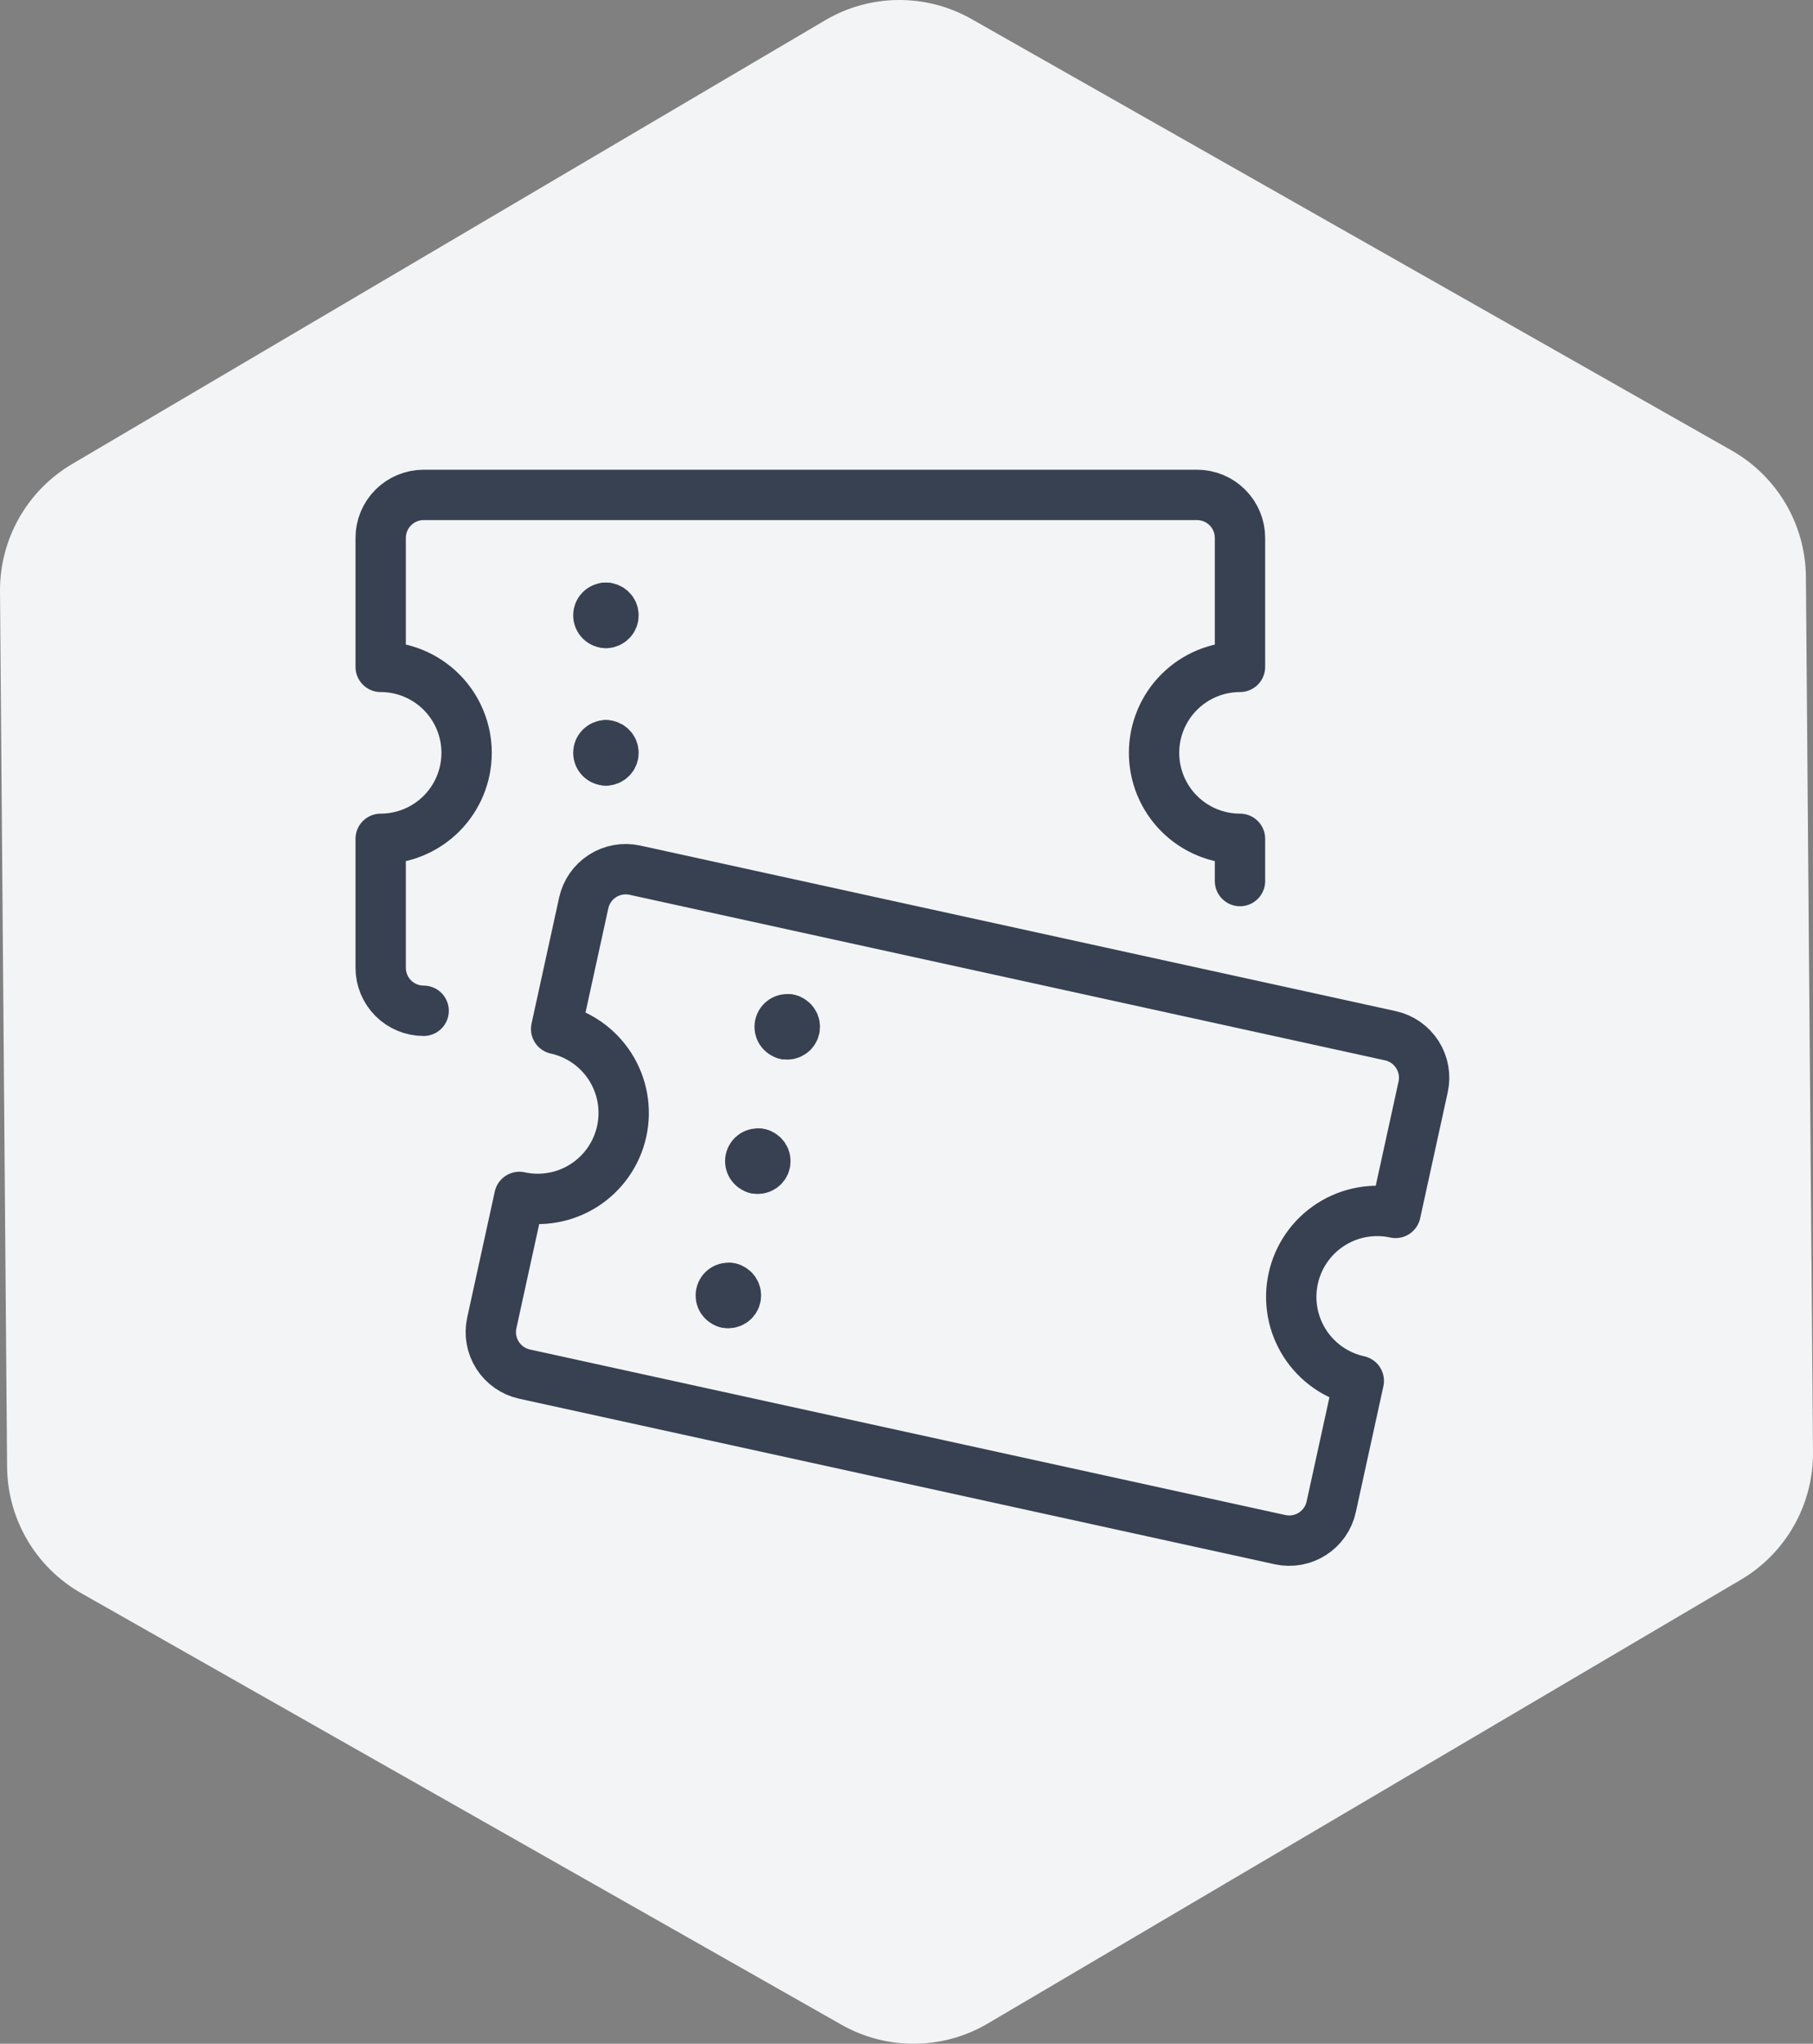
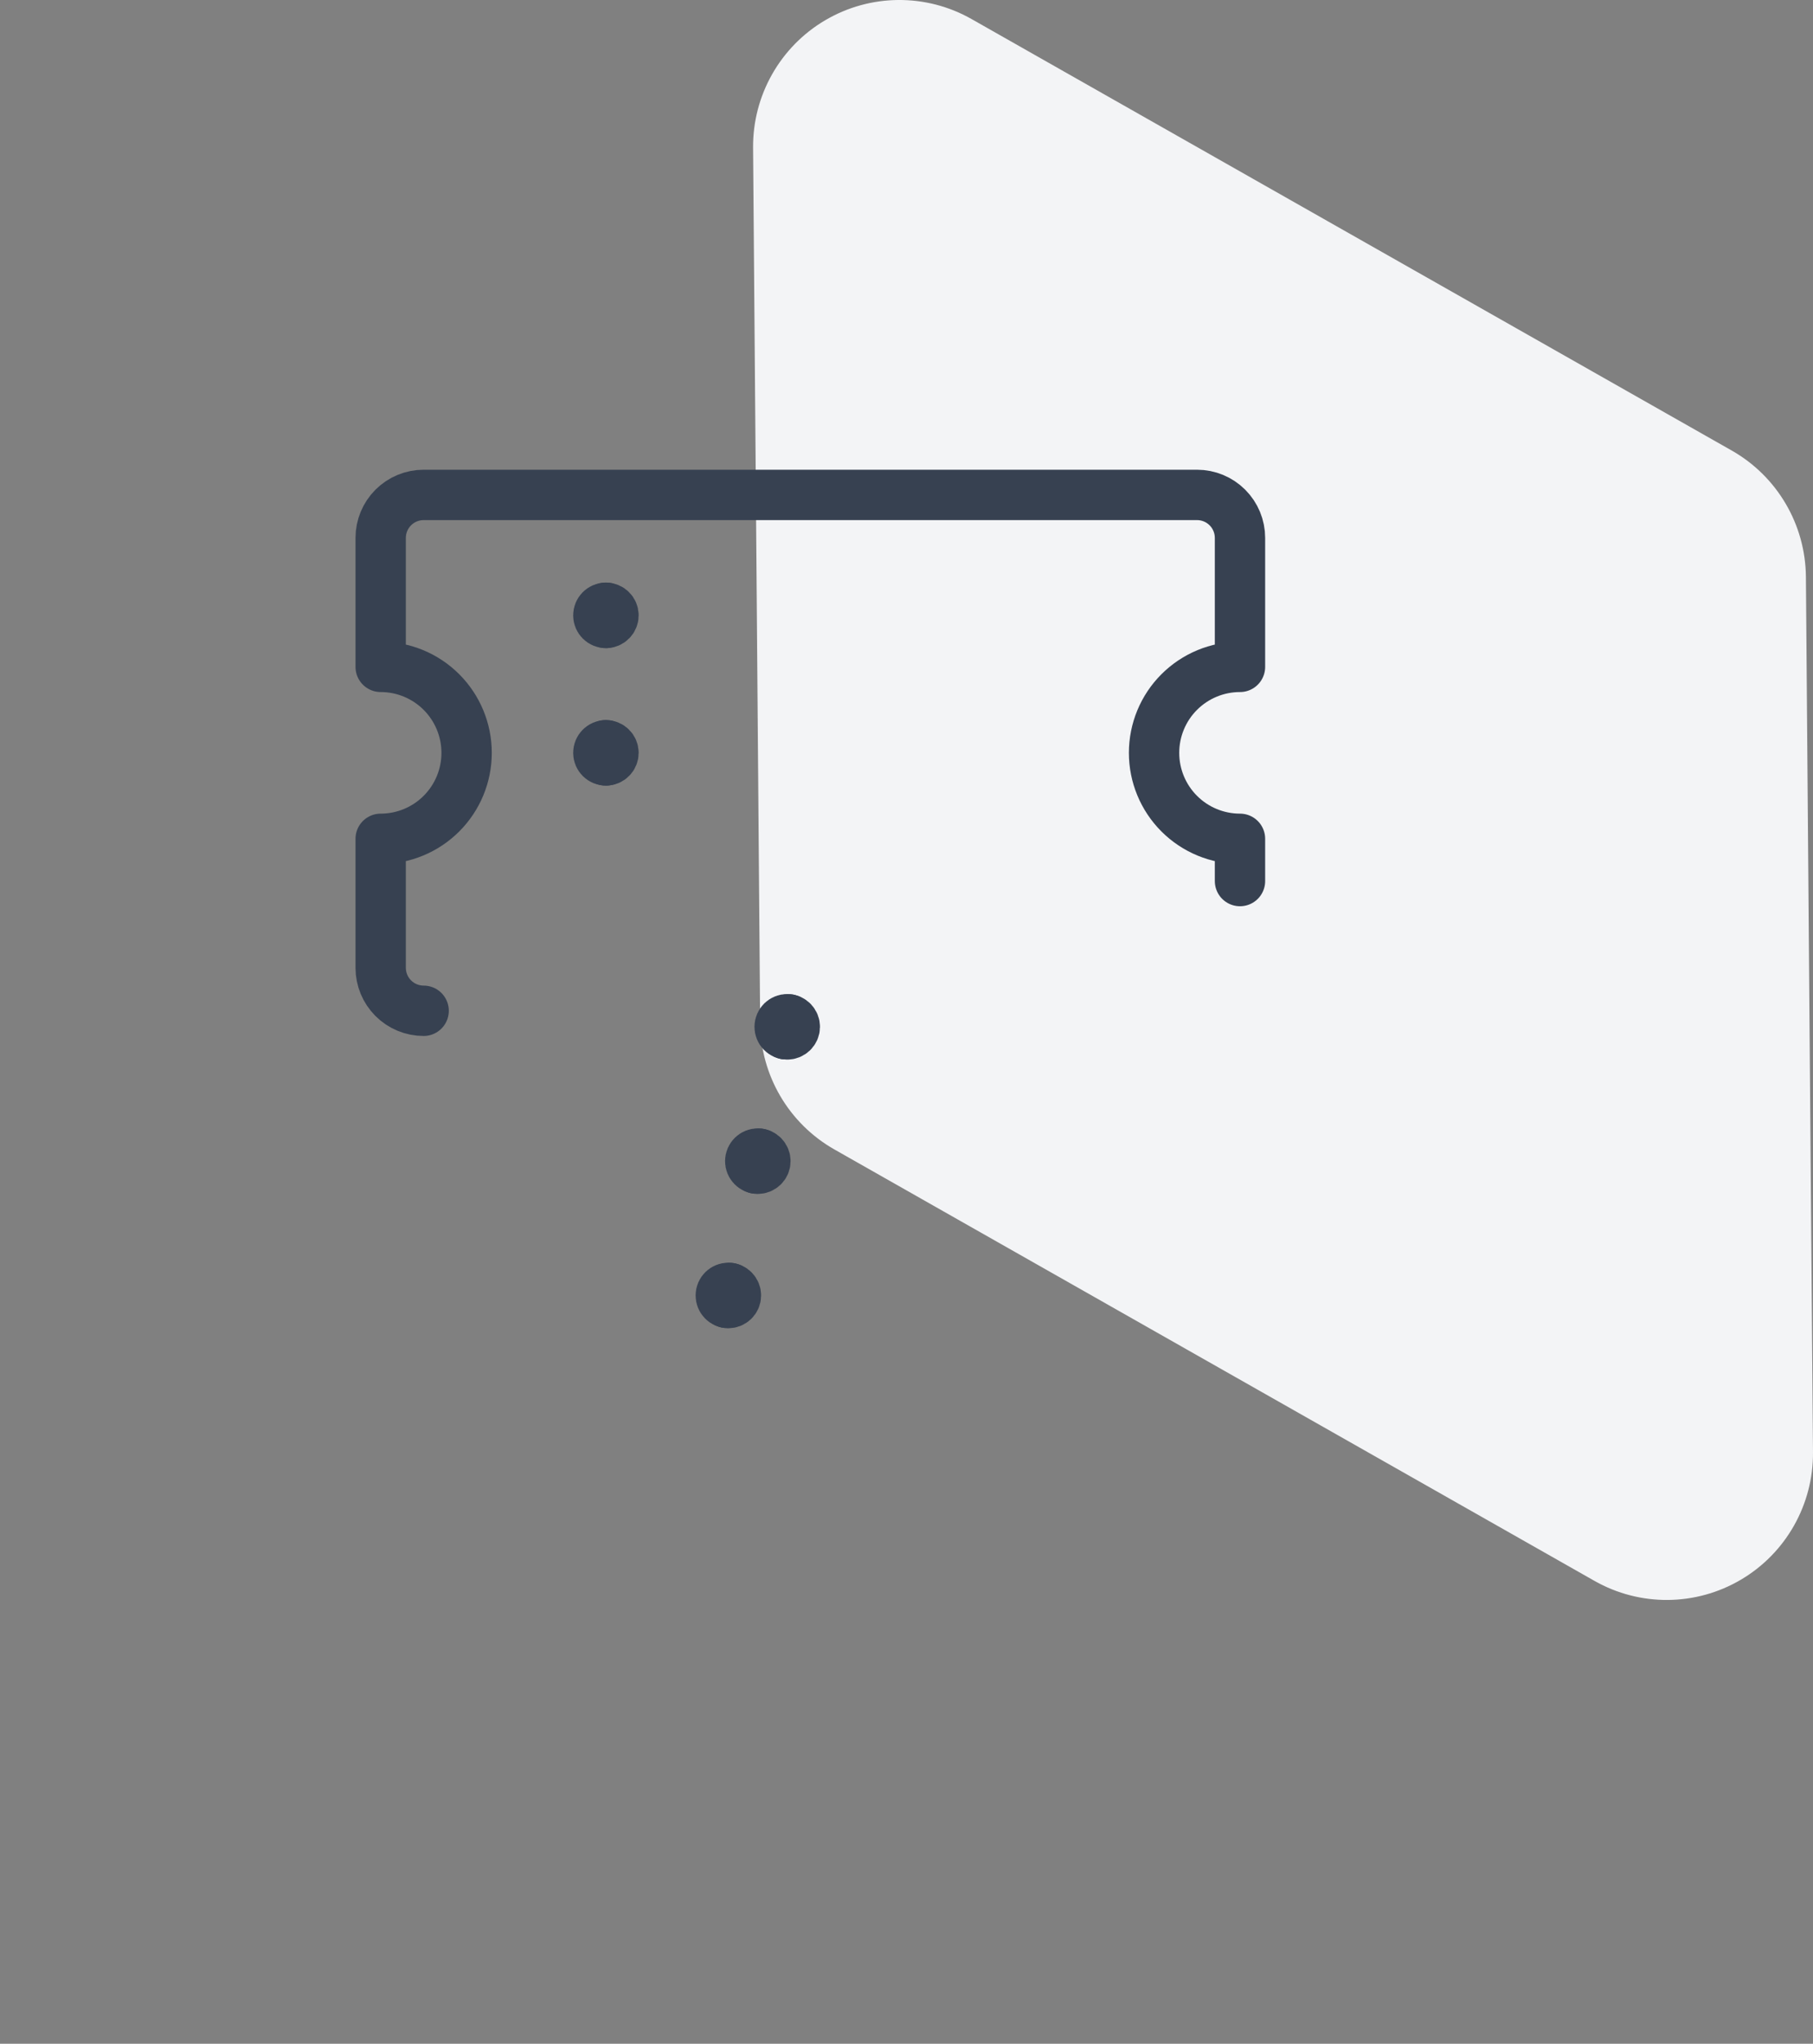
<svg xmlns="http://www.w3.org/2000/svg" fill="none" height="338" viewBox="0 0 300 338" width="300">
  <rect x="0" y="0" width="300" height="338" fill="#808080" stroke="none" />
-   <path d="m136.55 3.347c7.456-4.392 16.687-4.467 24.214-.197l125.785 71.359c7.527 4.27 12.207 12.237 12.277 20.899l1.173 144.754c.07 8.662-4.48 16.703-11.937 21.095l-124.612 73.395c-7.456 4.391-16.687 4.466-24.214.196l-125.785-71.359c-7.527-4.27-12.207-12.237-12.277-20.899l-1.173-144.754c-.07-8.662 4.48-16.704 11.937-21.096z" fill="#f3f4f6" />
+   <path d="m136.55 3.347c7.456-4.392 16.687-4.467 24.214-.197l125.785 71.359c7.527 4.27 12.207 12.237 12.277 20.899l1.173 144.754c.07 8.662-4.48 16.703-11.937 21.095c-7.456 4.391-16.687 4.466-24.214.196l-125.785-71.359c-7.527-4.27-12.207-12.237-12.277-20.899l-1.173-144.754c-.07-8.662 4.48-16.704 11.937-21.096z" fill="#f3f4f6" />
  <g stroke="#374151" stroke-linecap="round" stroke-linejoin="round" stroke-width="8.33">
    <path d="m70.1 167.165c-1.886 0-3.694-.749-5.027-2.082-1.333-1.334-2.082-3.142-2.082-5.027v-21.33c3.771 0 7.388-1.498 10.055-4.164 2.667-2.667 4.165-6.284 4.165-10.055s-1.498-7.388-4.165-10.054c-2.667-2.667-6.283-4.165-10.055-4.165v-21.329c0-1.886.749-3.694 2.082-5.027 1.333-1.333 3.142-2.082 5.027-2.082h127.973c1.886 0 3.694.749 5.028 2.082 1.333 1.333 2.082 3.142 2.082 5.027v21.329c-3.771 0-7.388 1.498-10.055 4.165-2.667 2.666-4.164 6.283-4.164 10.054s1.497 7.388 4.164 10.055c2.667 2.666 6.284 4.164 10.055 4.164v6.985" />
-     <path d="m230.925 200.592 4.564-20.835c.403-1.842.058-3.769-.959-5.357-1.017-1.587-2.623-2.706-4.466-3.11l-125.01-27.379c-1.842-.403-3.768-.058-5.356.959-1.588 1.017-2.706 2.623-3.11 4.465l-4.563 20.835c3.684.807 6.896 3.044 8.931 6.22 2.034 3.175 2.724 7.028 1.917 10.712s-3.044 6.897-6.22 8.931c-3.175 2.035-7.029 2.724-10.713 1.917l-4.563 20.835c-.404 1.842-.059 3.769.959 5.357 1.017 1.588 2.623 2.706 4.465 3.11l125.01 27.379c1.841.403 3.768.058 5.356-.959s2.707-2.623 3.11-4.465l4.563-20.835c-3.684-.807-6.897-3.044-8.931-6.22-2.034-3.175-2.724-7.028-1.916-10.712.806-3.684 3.043-6.896 6.218-8.931 3.176-2.034 7.029-2.724 10.713-1.917z" />
    <path d="m100.262 103.024c-.694 0-1.256-.562-1.256-1.256 0-.693.562-1.256 1.256-1.256" />
    <path d="m100.259 103.024c.693 0 1.256-.562 1.256-1.256 0-.693-.563-1.256-1.256-1.256" />
    <path d="m129.995 171.044c-.677-.149-1.106-.818-.958-1.495.149-.678.818-1.107 1.496-.959" />
    <path d="m129.992 171.043c.678.148 1.347-.281 1.496-.959.148-.677-.281-1.347-.958-1.495" />
    <path d="m100.262 125.762c-.694 0-1.256-.562-1.256-1.256 0-.693.562-1.256 1.256-1.256" />
    <path d="m100.259 125.762c.693 0 1.256-.562 1.256-1.256 0-.693-.563-1.256-1.256-1.256" />
    <path d="m125.128 193.26c-.677-.149-1.106-.819-.958-1.496s.818-1.107 1.496-.958" />
    <path d="m125.126 193.258c.678.149 1.347-.28 1.496-.958.148-.677-.281-1.347-.959-1.495" />
    <path d="m120.254 215.471c-.678-.148-1.106-.818-.958-1.496.148-.677.818-1.106 1.495-.957" />
    <path d="m120.251 215.47c.678.148 1.347-.281 1.496-.958.148-.678-.281-1.347-.959-1.496" />
  </g>
</svg>